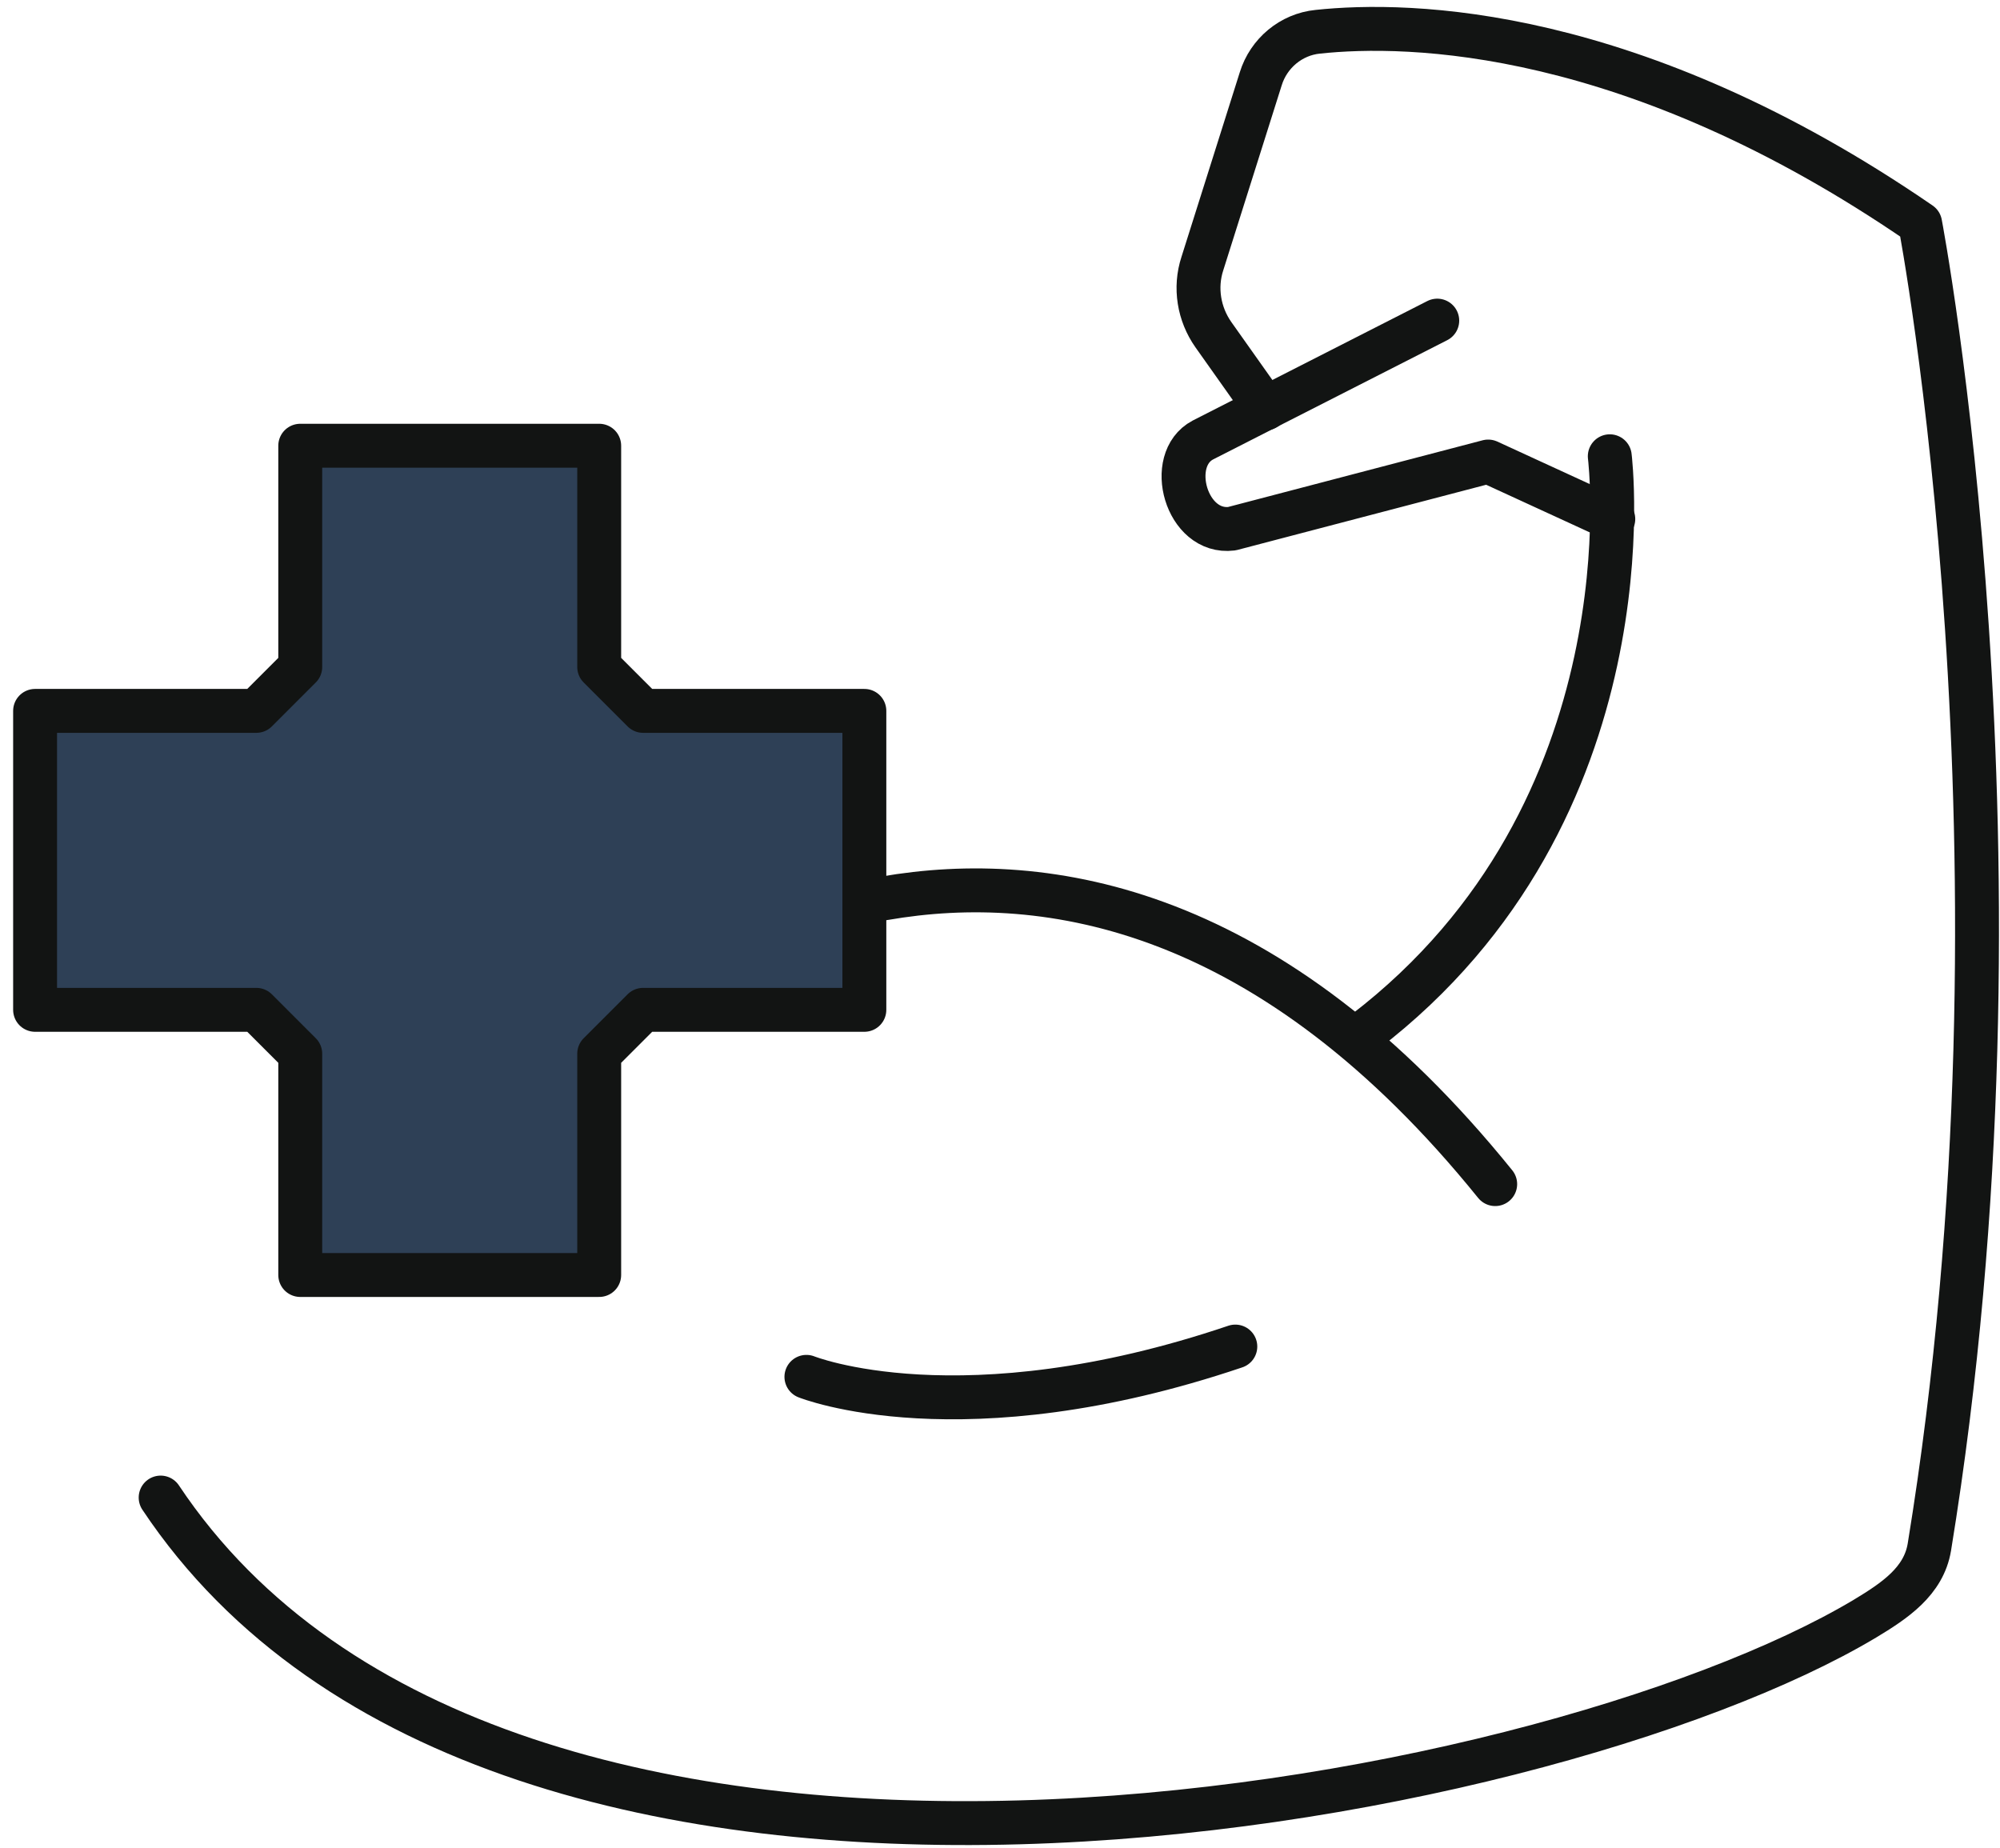
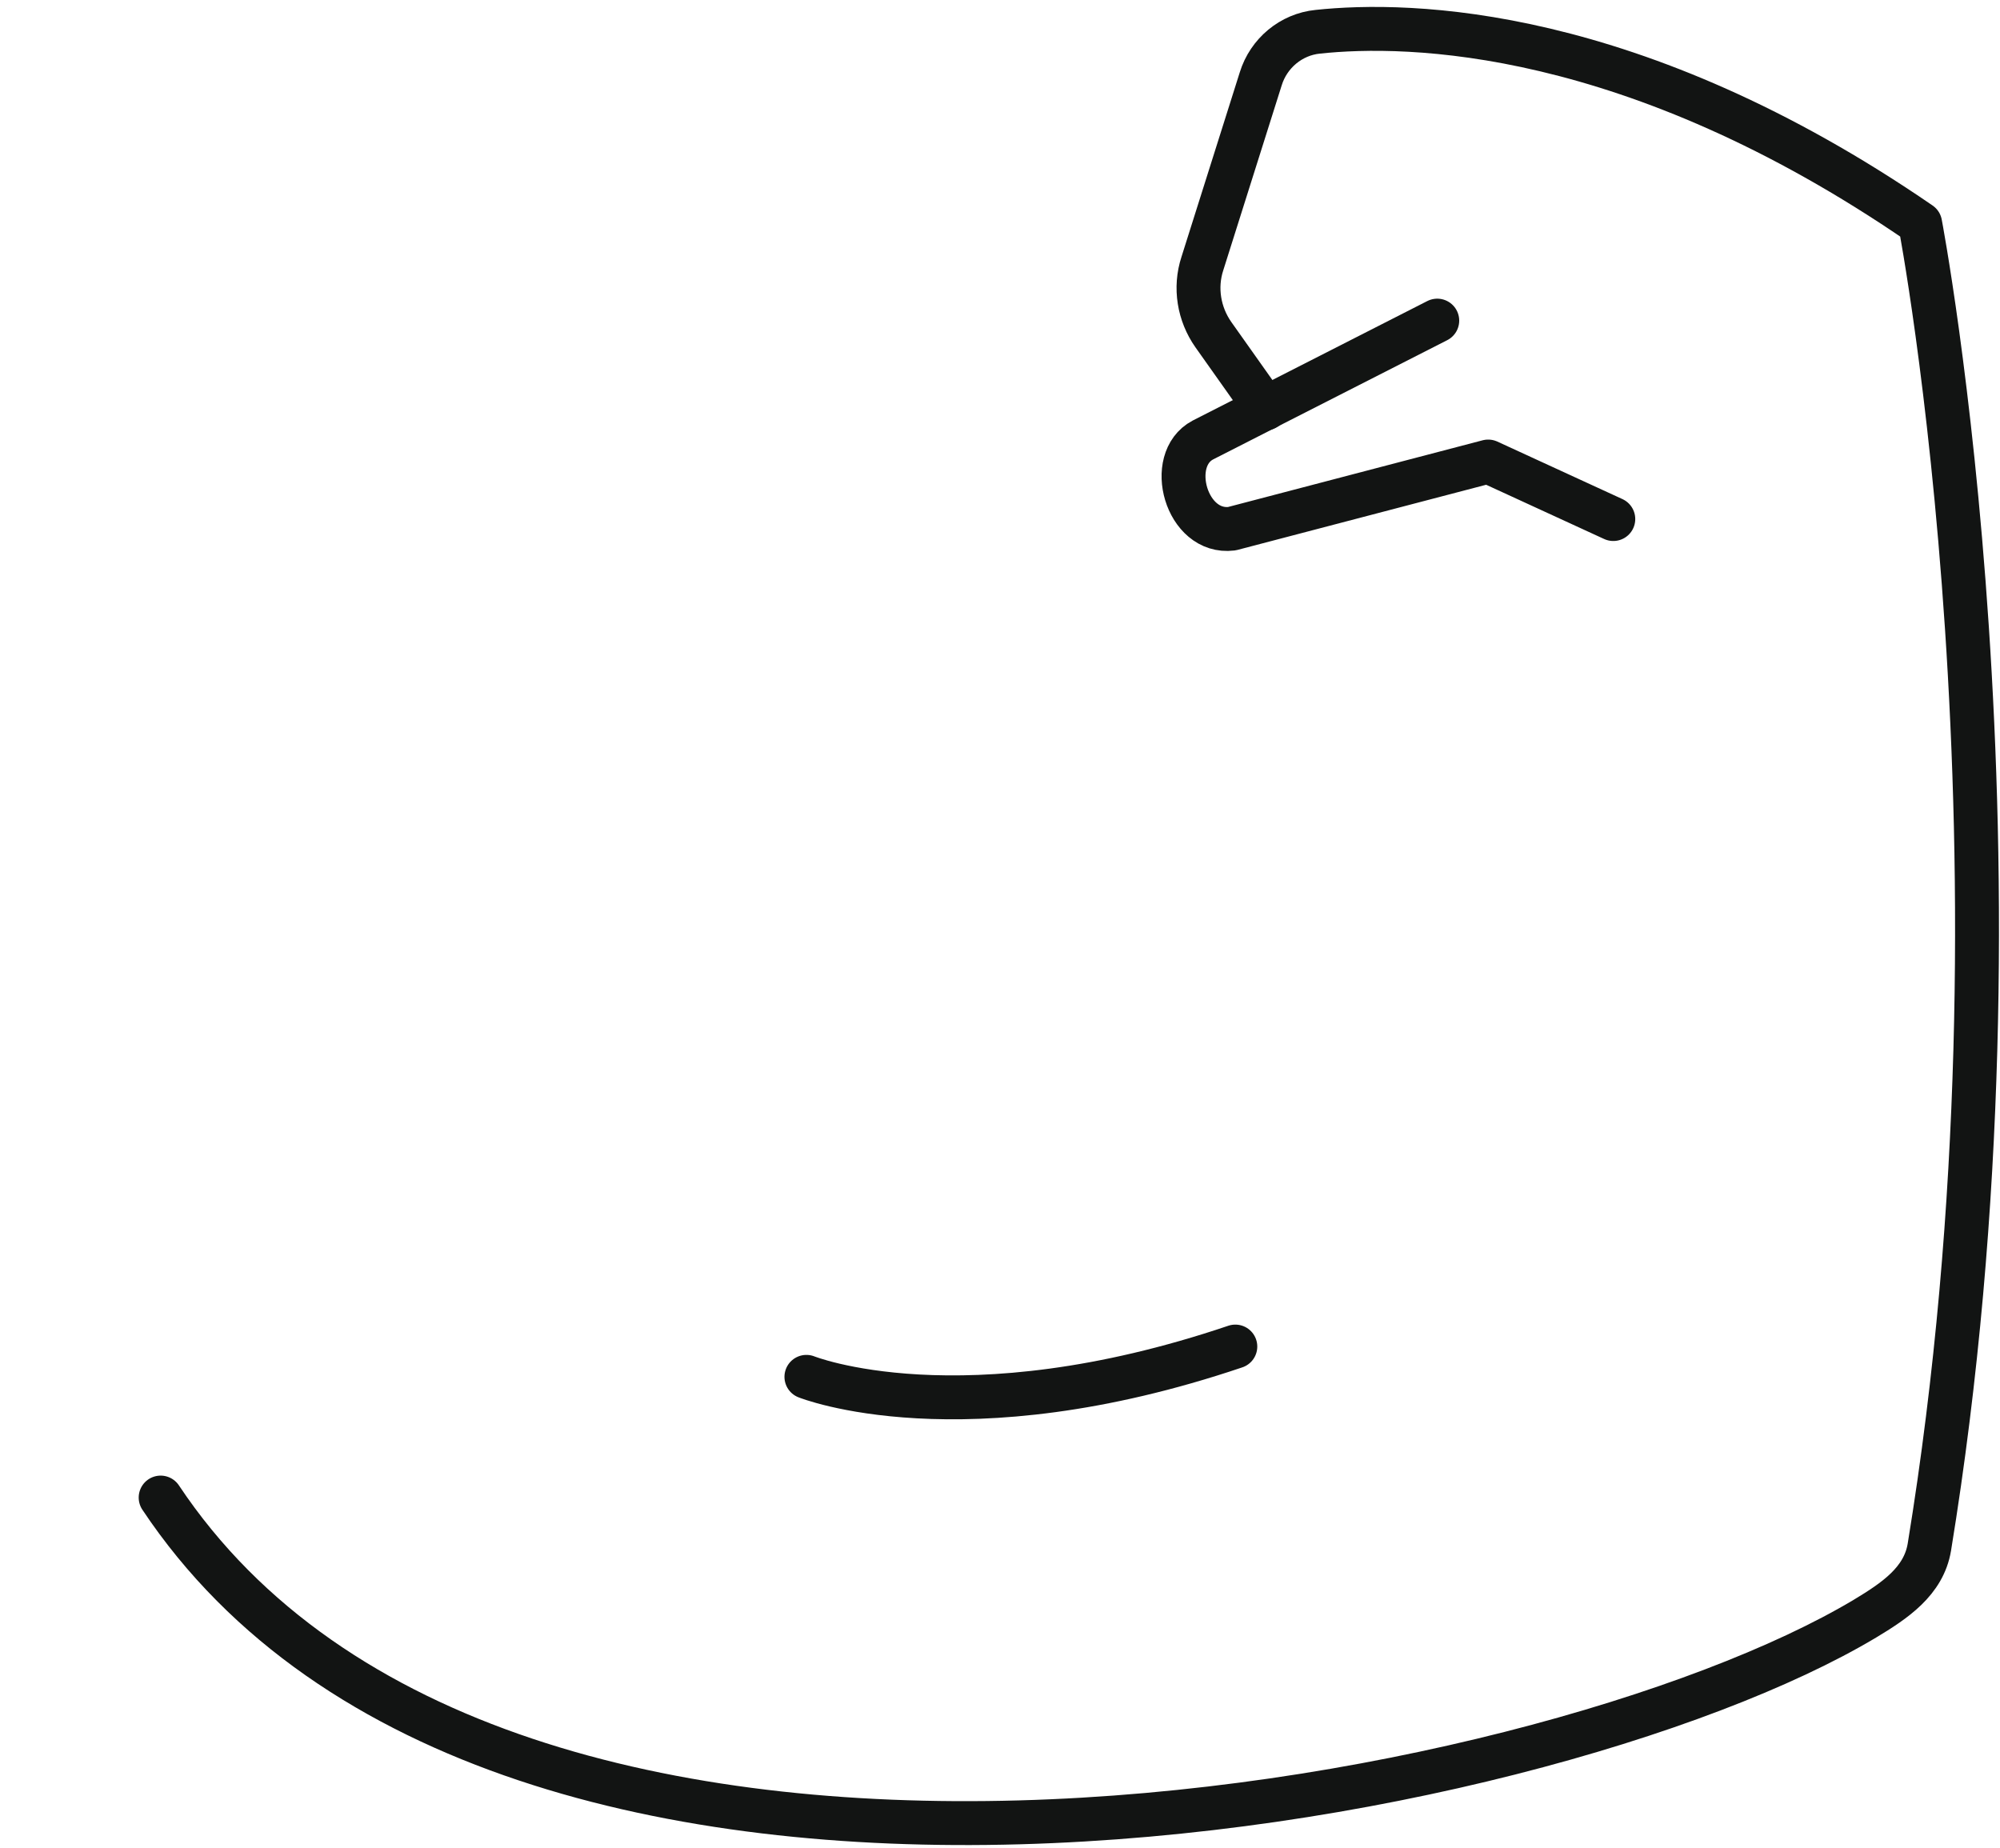
<svg xmlns="http://www.w3.org/2000/svg" fill="none" viewBox="0 0 145 134" height="134" width="145">
-   <path fill="#2E4056" d="M62.666 51.539L46.625 51.539L43.442 48.356L43.442 32.315L21.768 32.315L21.768 48.356L18.585 51.539L2.544 51.539L2.544 73.213L18.585 73.213L21.768 76.396L21.768 92.437L43.442 92.437L43.442 76.396L46.625 73.213L62.666 73.213L62.666 51.539Z" />
-   <path stroke-linecap="round" stroke-miterlimit="10" stroke-width="3.183" stroke="#121413" d="M64.099 65.129C76.002 63.06 92.202 65.797 108.402 85.848" />
-   <path stroke-linecap="round" stroke-miterlimit="10" stroke-width="3.183" stroke="#121413" d="M116.709 33.079C116.709 33.079 119.924 58.764 98.918 74.836" />
  <path stroke-linejoin="round" stroke-linecap="round" stroke-width="3.183" stroke="#121413" d="M104.201 23.245L87.205 31.902C84.5 33.334 85.996 38.745 89.306 38.331L107.893 33.461L116.964 37.631" />
  <path stroke-linejoin="round" stroke-linecap="round" stroke-width="3.183" stroke="#121413" d="M91.756 29.609L87.969 24.262C86.919 22.767 86.6 20.857 87.173 19.106L91.406 5.707C91.979 3.861 93.602 2.493 95.544 2.302C102.132 1.601 118.364 1.888 139.211 16.21C139.211 16.21 148.027 62.328 139.879 112.169C139.465 114.652 137.365 116.052 135.201 117.357C111.744 131.361 36.345 145.652 11.647 108.573" />
  <path stroke-linejoin="round" stroke-linecap="round" stroke-width="3.183" stroke="#121413" d="M58.465 99.821C58.465 99.821 69.7 104.34 89.561 97.625" />
-   <path stroke-linejoin="round" stroke-linecap="round" stroke-width="3.183" stroke="#121413" d="M62.666 51.539L46.625 51.539L43.442 48.356L43.442 32.315L21.768 32.315L21.768 48.356L18.585 51.539L2.544 51.539L2.544 73.213L18.585 73.213L21.768 76.396L21.768 92.437L43.442 92.437L43.442 76.396L46.625 73.213L62.666 73.213L62.666 51.539Z" />
</svg>